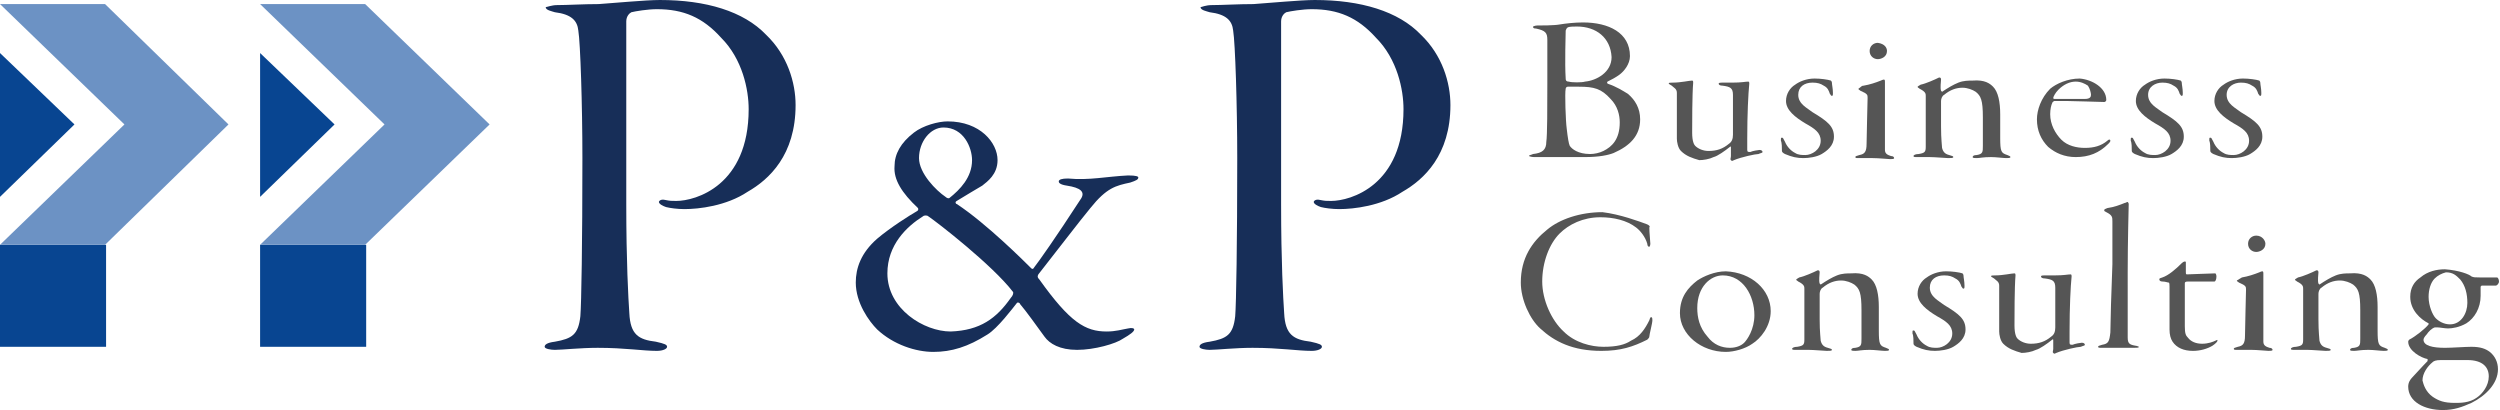
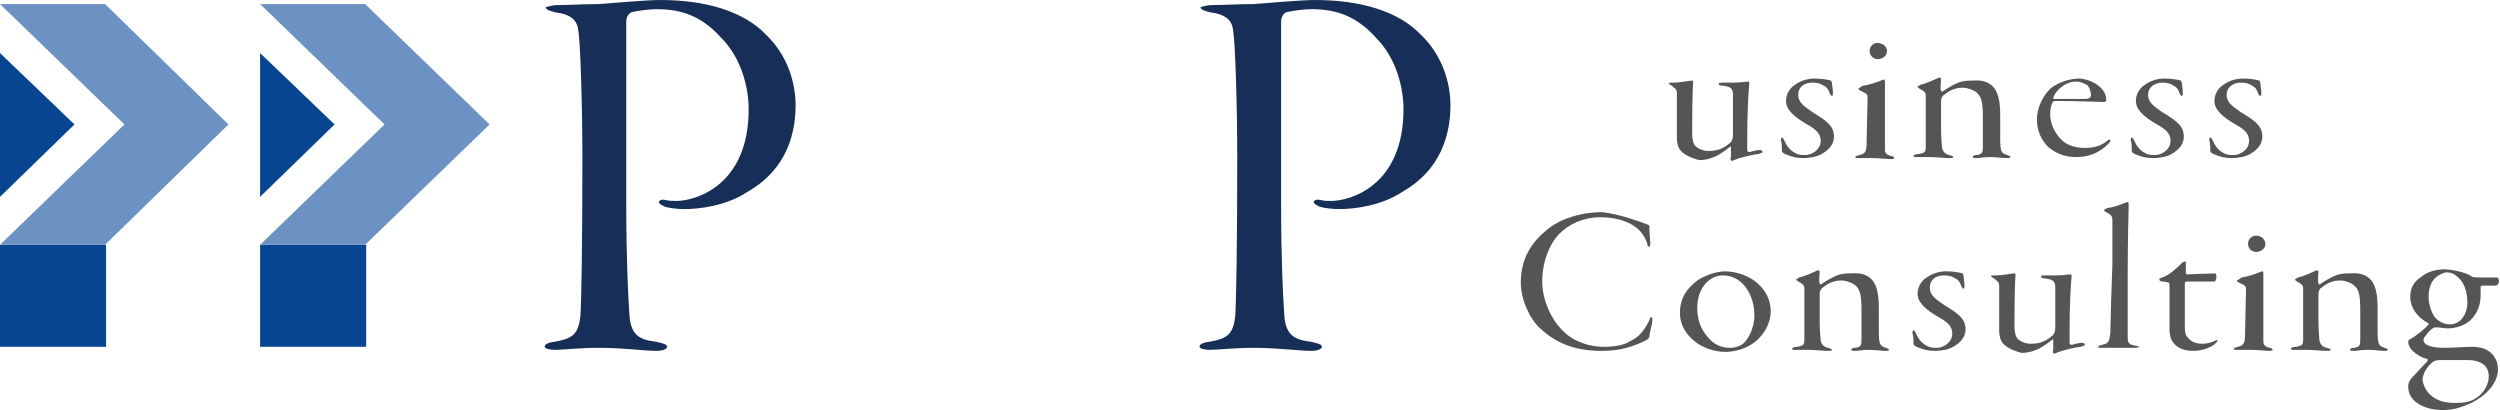
<svg xmlns="http://www.w3.org/2000/svg" version="1.1" id="レイヤー_1" x="0px" y="0px" viewBox="0 0 245.1 40.2" style="enable-background:new 0 0 245.1 40.2;" xml:space="preserve">
  <style type="text/css">
	.st0{fill:#172E58;}
	.st1{fill:#084591;}
	.st2{fill:#6C92C4;}
	.st3{fill:#555555;}
</style>
  <g>
    <path class="st0" d="M54.6,0.5c1,0,2.6-0.1,4.1-0.1c1.5-0.1,4.6-0.4,6-0.4c4.5,0,8.2,1.1,10.4,3.4c2.1,2,2.9,4.7,2.9,6.9   c0,4.9-2.6,7.3-4.7,8.5c-2.1,1.4-4.8,1.7-6.2,1.7c-0.7,0-1.4-0.1-1.8-0.2c-0.3-0.1-0.7-0.3-0.7-0.5c0-0.1,0.2-0.3,0.6-0.2   c0.5,0.1,0.6,0.1,1.1,0.1c1.9,0,7.1-1.5,7.1-9c0-1.9-0.6-4.9-2.7-7c-1.8-2-3.7-2.8-6.3-2.8c-0.9,0-2.1,0.2-2.5,0.3   c-0.2,0.1-0.5,0.4-0.5,0.9c0,1,0,12.2,0,17.9c0,5.7,0.2,9.2,0.3,10.7c0.1,2.1,0.9,2.6,2.6,2.8c0.9,0.2,1.1,0.3,1.1,0.5   s-0.4,0.4-1,0.4c-1.4,0-3.1-0.3-5.8-0.3c-1.7,0-3.5,0.2-4.2,0.2c-0.4,0-1-0.1-1-0.3c0-0.2,0.2-0.4,1-0.5c1.7-0.3,2.3-0.7,2.5-2.5   c0.1-1.2,0.2-7.2,0.2-15.5c0-5.2-0.2-11.3-0.4-12.5c-0.1-1-0.7-1.6-2.3-1.8c-0.3-0.1-0.9-0.2-0.9-0.5C53.6,0.7,54.1,0.5,54.6,0.5z" />
-     <path class="st0" d="M97.8,15.7c0,1.4-1,2.1-1.5,2.5c-0.5,0.3-1.7,1-2.5,1.5c-0.2,0.1-0.1,0.3,0,0.3c2.9,1.9,6.7,5.7,7.3,6.3   c0.1,0.1,0.2,0.1,0.3-0.1c0.4-0.5,2.1-2.9,4.5-6.6c0.6-0.8,0-1.2-1.3-1.4c-0.7-0.1-0.8-0.3-0.8-0.4c0-0.2,0.3-0.3,0.9-0.3   c2.1,0.2,3.8-0.2,5.9-0.3c0.8,0,1,0.1,1,0.2c0,0.2-0.2,0.3-0.8,0.5c-1.4,0.3-2.3,0.5-3.9,2.5c-1,1.2-3.6,4.6-5.1,6.5   c-0.1,0.2-0.1,0.3,0.1,0.5c3,4.2,4.5,5.1,6.6,5.1c0.9,0,1.5-0.2,2.1-0.3c0.4-0.1,0.6,0,0.6,0.1c0,0.2-0.4,0.5-1.1,0.9   c-0.7,0.5-2.8,1.1-4.5,1.1c-1.7,0-2.7-0.6-3.2-1.3c-0.8-1.1-1.8-2.5-2.4-3.2c0-0.1-0.2-0.2-0.3-0.1c-0.4,0.5-1.9,2.5-2.9,3.1   c-1.9,1.2-3.5,1.7-5.3,1.7c-1.7,0-3.9-0.7-5.5-2.2c-0.8-0.8-2.1-2.6-2.1-4.6c0-1.4,0.5-2.9,2.1-4.3c1.3-1.1,3.2-2.3,3.9-2.7   c0.2-0.1,0.1-0.3,0.1-0.3c-1.6-1.5-2.4-2.8-2.3-4.1c0-1.2,0.6-2.3,1.9-3.3c0.9-0.7,2.4-1.1,3.3-1.1C96.1,11.9,97.8,14,97.8,15.7z    M99.1,29.2c0.2-0.2,0.3-0.5,0.2-0.6c-2-2.6-7.4-6.8-8.3-7.4c-0.1-0.1-0.4-0.1-0.5,0c-1.6,1-3.5,2.8-3.5,5.6c0,3.5,3.6,5.7,6.2,5.7   C96.1,32.4,97.7,31.2,99.1,29.2z M90.1,15.5c0,1.5,1.7,3.2,2.6,3.8c0.1,0.1,0.3,0.2,0.4,0.1c1-0.8,2.2-2,2.2-3.7   c0-1.2-0.8-3.2-2.8-3.2C91.2,12.5,90.1,13.9,90.1,15.5z" />
    <path class="st0" d="M118.8,0.5c1,0,2.6-0.1,4.1-0.1c1.5-0.1,4.6-0.4,6-0.4c4.5,0,8.2,1.1,10.4,3.4c2.1,2,2.9,4.7,2.9,6.9   c0,4.9-2.6,7.3-4.7,8.5c-2.1,1.4-4.8,1.7-6.2,1.7c-0.7,0-1.4-0.1-1.8-0.2c-0.3-0.1-0.7-0.3-0.7-0.5c0-0.1,0.2-0.3,0.6-0.2   c0.5,0.1,0.6,0.1,1.1,0.1c1.9,0,7.1-1.5,7.1-9c0-1.9-0.6-4.9-2.7-7c-1.8-2-3.7-2.8-6.3-2.8c-0.9,0-2.1,0.2-2.5,0.3   c-0.2,0.1-0.5,0.4-0.5,0.9c0,1,0,12.2,0,17.9c0,5.7,0.2,9.2,0.3,10.7c0.1,2.1,0.9,2.6,2.6,2.8c0.9,0.2,1.1,0.3,1.1,0.5   s-0.4,0.4-1,0.4c-1.4,0-3.1-0.3-5.8-0.3c-1.7,0-3.5,0.2-4.2,0.2c-0.4,0-1-0.1-1-0.3c0-0.2,0.2-0.4,1-0.5c1.7-0.3,2.3-0.7,2.5-2.5   c0.1-1.2,0.2-7.2,0.2-15.5c0-5.2-0.2-11.3-0.4-12.5c-0.1-1-0.7-1.6-2.3-1.8c-0.3-0.1-0.9-0.2-0.9-0.5   C117.8,0.7,118.2,0.5,118.8,0.5z" />
    <g>
      <rect y="24" class="st1" width="10.4" height="10" />
      <polygon class="st2" points="10.3,0.4 0,0.4 12.2,12.2 0,24 10.3,24 22.4,12.2   " />
      <polygon class="st1" points="0,5.2 0,19.3 7.3,12.2   " />
      <rect x="25.5" y="24" class="st1" width="10.4" height="10" />
      <polygon class="st2" points="35.8,0.4 25.5,0.4 37.7,12.2 25.5,24 35.8,24 48,12.2   " />
      <polygon class="st1" points="25.5,5.2 25.5,19.3 32.8,12.2   " />
    </g>
    <g>
      <path class="st3" d="M161.5,22c0.2,0.1,0.3,0.2,0.2,0.3c0,0.5,0.1,1.4,0.1,1.6s-0.1,0.3-0.1,0.3c-0.1,0-0.2-0.1-0.2-0.3    c-0.2-0.7-0.7-1.3-1.1-1.6c-0.9-0.7-2.2-1-3.5-1c-1.7,0-3.1,0.7-4,1.6c-1,1-1.7,2.8-1.7,4.7c0,1.8,0.9,3.8,2.1,4.9    c1.1,1.1,2.7,1.5,3.9,1.5c1.3,0,2.1-0.2,2.7-0.6c0.9-0.4,1.4-1.2,1.8-2c0.1-0.3,0.1-0.3,0.2-0.3s0.1,0.2,0.1,0.3    c0,0.3-0.3,1.4-0.3,1.6c0,0.1-0.1,0.2-0.2,0.3c-1.4,0.7-2.6,1.1-4.5,1.1c-2.8,0-4.6-0.9-6-2.2c-1-0.9-1.9-2.8-1.9-4.5    c0-2.4,1.1-4,2.6-5.2c1.2-1,3.2-1.7,5.4-1.7C158.8,21,160.7,21.7,161.5,22z" />
      <path class="st3" d="M173.6,30.5c0,1.5-1,2.7-1.8,3.2c-0.7,0.5-1.8,0.8-2.6,0.8c-2.4,0-4.5-1.7-4.5-3.8c0-1.6,0.8-2.5,1.7-3.2    c0.6-0.4,1.7-0.9,2.8-0.9C171.7,26.7,173.6,28.4,173.6,30.5z M166.4,30.2c0,0.9,0.2,1.9,1,2.8c0.6,0.8,1.4,1.1,2.2,1.1    c0.6,0,1.1-0.2,1.4-0.5c0.3-0.3,1-1.3,1-2.7c0-1.9-1.1-3.9-3.1-3.9C167.7,27,166.4,28.1,166.4,30.2z" />
      <path class="st3" d="M183.5,27.4c0.5,0.5,0.7,1.5,0.7,2.7c0,1.1,0,1.2,0,2.3c0,1.4,0.1,1.5,0.7,1.7c0.2,0.1,0.3,0.1,0.3,0.2    c0,0.1-0.2,0.1-0.4,0.1c-0.3,0-1-0.1-1.5-0.1c-0.8,0-1.1,0.1-1.4,0.1c-0.2,0-0.4,0-0.4-0.1c0-0.1,0.1-0.2,0.4-0.2    c0.6-0.1,0.6-0.3,0.6-0.9v-2.8c0-1.7-0.2-2.1-0.7-2.5c-0.3-0.2-0.8-0.4-1.3-0.4c-0.6,0-1.2,0.2-1.8,0.7c-0.2,0.1-0.3,0.4-0.3,0.6    c0,0.2,0,1.3,0,2.5c0,1.3,0.1,1.9,0.1,2.1c0.1,0.4,0.3,0.6,0.7,0.7c0.3,0.1,0.4,0.1,0.4,0.2c0,0.1-0.2,0.1-0.5,0.1    c-0.2,0-1.3-0.1-1.8-0.1c-0.3,0-0.8,0-1.2,0c-0.3,0-0.4,0-0.4-0.1c0-0.1,0.2-0.2,0.5-0.2c0.6-0.1,0.7-0.2,0.7-0.7c0-1.5,0-3.3,0-5    c0-0.2,0-0.4-0.6-0.7c-0.1-0.1-0.2-0.1-0.2-0.2c0,0,0.1-0.1,0.3-0.2c0.5-0.1,1.4-0.5,1.8-0.7c0.1,0,0.2,0,0.2,0.2    c0,0.2-0.1,0.8,0,1.1c0,0,0.1,0.1,0.1,0.1c0.6-0.4,1.1-0.7,1.6-0.9c0.5-0.2,1-0.2,1.4-0.2C182.7,26.7,183.2,27.1,183.5,27.4z" />
      <path class="st3" d="M189.2,28.2c0,0.9,0.9,1.3,1.4,1.7c1.5,0.9,2.1,1.4,2.1,2.4c0,0.9-0.7,1.4-1.2,1.7c-0.5,0.3-1.3,0.4-1.8,0.4    c-0.6,0-1.1-0.1-1.8-0.4c-0.2-0.1-0.3-0.2-0.3-0.3c0-0.3,0-0.8-0.1-1c0-0.3,0-0.3,0.1-0.3c0.1,0,0.1,0,0.3,0.4    c0.2,0.5,0.6,0.9,1,1.1c0.3,0.2,0.7,0.2,1,0.2c0.6,0,1.5-0.5,1.5-1.4c0-0.8-0.6-1.2-1.5-1.7c-1-0.6-1.9-1.3-1.9-2.2    c0-0.7,0.4-1.3,0.9-1.6c0.4-0.3,1.1-0.6,1.9-0.6c0.6,0,1.3,0.1,1.6,0.2c0,0,0.1,0.1,0.1,0.2c0,0.2,0.1,0.6,0.1,1    c0,0.2,0,0.3-0.1,0.3c-0.1,0-0.1-0.1-0.2-0.2c-0.1-0.3-0.2-0.6-0.6-0.8c-0.3-0.2-0.6-0.3-1.1-0.3C189.8,27,189.2,27.4,189.2,28.2z    " />
      <path class="st3" d="M196.4,33.7c-0.3-0.3-0.4-0.9-0.4-1.2c0-0.7,0-4.1,0-4.5c0-0.4-0.3-0.5-0.5-0.7c-0.2-0.1-0.3-0.2-0.3-0.2    c0-0.1,0.1-0.1,0.4-0.1c0.8,0,1.6-0.2,1.9-0.2c0.1,0,0.1,0.1,0.1,0.2c-0.1,1.2-0.1,4-0.1,4.9c0,0.9,0.2,1.2,0.3,1.3    c0.3,0.3,0.8,0.5,1.3,0.5c0.8,0,1.4-0.2,2-0.7c0.3-0.2,0.4-0.5,0.4-0.9c0-0.6,0-1.3,0-2.1c0-0.3,0-1.3,0-1.8c0-0.7-0.3-0.8-1-0.9    c-0.3,0-0.4-0.1-0.4-0.2c0-0.1,0.2-0.1,0.3-0.1c0.3,0,0.6,0,1,0c1,0,1.3-0.1,1.6-0.1c0.1,0,0.1,0.1,0.1,0.2c-0.1,1-0.2,3-0.2,5.4    c0,0.5,0,0.8,0,1.1c0,0.2,0.1,0.2,0.3,0.2c0.2-0.1,0.8-0.2,0.9-0.2c0.2,0,0.3,0.1,0.3,0.2c0,0.1-0.2,0.1-0.4,0.2    c-0.3,0-1.7,0.3-2.4,0.6c-0.2,0.1-0.2,0.1-0.3,0s0-0.2,0-0.4c0-0.2,0-0.7,0-0.8c0-0.1,0-0.2-0.1-0.1c-0.5,0.4-1.2,0.9-1.6,1    c-0.4,0.2-1,0.3-1.4,0.3C197.5,34.4,196.9,34.2,196.4,33.7z" />
      <path class="st3" d="M208.6,29.2c0,2.6,0,3.5,0,3.9c0,0.6,0.2,0.7,0.8,0.8c0.1,0,0.3,0.1,0.3,0.1c0,0.1-0.2,0.1-0.5,0.1    c-0.4,0-1.2,0-1.6,0c-0.6,0-1.2,0-1.5,0c-0.3,0-0.4,0-0.4-0.1c0-0.1,0.1-0.1,0.4-0.2c0.6-0.1,0.7-0.3,0.8-1.2    c0-0.8,0.1-4.2,0.2-6.7c0-1.7,0-3.3,0-4.2c0-0.4,0-0.6-0.6-0.9c-0.2-0.1-0.2-0.1-0.2-0.2c0-0.1,0.1-0.1,0.3-0.2    c0.7-0.1,1.2-0.3,1.7-0.5c0.1,0,0.2-0.1,0.3-0.1c0,0,0.1,0.1,0.1,0.2c0,0.1-0.1,3.7-0.1,6.7V29.2z" />
      <path class="st3" d="M213,33.5c-0.2-0.3-0.3-0.7-0.3-1.2v-4.2c0-0.2,0-0.4-0.1-0.4s-0.3-0.1-0.6-0.1c-0.2,0-0.3-0.1-0.3-0.2    c0-0.1,0-0.1,0.3-0.2c0.6-0.2,1.3-0.8,1.9-1.4c0.2-0.2,0.4-0.2,0.4-0.1c0,0.2,0,0.8,0,1c0,0.1,0,0.2,0.1,0.2    c0.4,0,2.3-0.1,2.8-0.1c0,0,0.1,0.1,0.1,0.3c0,0.3-0.1,0.5-0.2,0.5c-0.8,0-1.9,0-2.6,0c-0.3,0-0.3,0.1-0.3,0.2c0,0.4,0,3.6,0,4.2    c0,0.7,0.1,0.9,0.3,1.1c0.3,0.4,0.8,0.6,1.4,0.6c0.6,0,1.1-0.2,1.3-0.3c0.2-0.1,0.2-0.1,0.2,0c0,0.1-0.2,0.3-0.5,0.5    c-0.5,0.3-1.2,0.5-1.9,0.5C214.1,34.4,213.4,34.1,213,33.5z" />
      <path class="st3" d="M219.8,27.2c0.6-0.1,1.2-0.3,1.7-0.5c0.2-0.1,0.3-0.1,0.3-0.1c0.1,0,0.1,0.1,0.1,0.3c0,0.4,0,1.7,0,3    c0,1.7,0,3.2,0,3.6c0,0.4,0.3,0.5,0.6,0.6c0.2,0,0.3,0.1,0.3,0.2c0,0.1-0.2,0.1-0.4,0.1c-0.2,0-1.1-0.1-1.7-0.1    c-0.8,0-1.1,0-1.4,0c-0.2,0-0.3,0-0.3-0.1c0-0.1,0.1-0.1,0.4-0.2c0.5-0.1,0.7-0.3,0.7-1.1c0-0.6,0.1-4.3,0.1-4.5    c0-0.3,0-0.4-0.7-0.7c-0.1-0.1-0.2-0.1-0.2-0.2C219.5,27.4,219.6,27.3,219.8,27.2z M222.1,23.9c0,0.6-0.6,0.8-0.9,0.8    c-0.4,0-0.8-0.3-0.8-0.8c0-0.5,0.4-0.8,0.8-0.8C221.8,23.1,222.1,23.6,222.1,23.9z" />
      <path class="st3" d="M232.4,27.4c0.5,0.5,0.7,1.5,0.7,2.7c0,1.1,0,1.2,0,2.3c0,1.4,0.1,1.5,0.7,1.7c0.2,0.1,0.3,0.1,0.3,0.2    c0,0.1-0.2,0.1-0.4,0.1c-0.3,0-1-0.1-1.5-0.1c-0.8,0-1.1,0.1-1.4,0.1c-0.2,0-0.4,0-0.4-0.1c0-0.1,0.1-0.2,0.4-0.2    c0.6-0.1,0.6-0.3,0.6-0.9v-2.8c0-1.7-0.2-2.1-0.7-2.5c-0.3-0.2-0.8-0.4-1.3-0.4c-0.6,0-1.2,0.2-1.8,0.7c-0.2,0.1-0.3,0.4-0.3,0.6    c0,0.2,0,1.3,0,2.5c0,1.3,0.1,1.9,0.1,2.1c0.1,0.4,0.3,0.6,0.7,0.7c0.3,0.1,0.4,0.1,0.4,0.2c0,0.1-0.2,0.1-0.5,0.1    c-0.2,0-1.3-0.1-1.8-0.1c-0.3,0-0.8,0-1.2,0c-0.3,0-0.4,0-0.4-0.1c0-0.1,0.2-0.2,0.5-0.2c0.6-0.1,0.7-0.2,0.7-0.7c0-1.5,0-3.3,0-5    c0-0.2,0-0.4-0.6-0.7c-0.1-0.1-0.2-0.1-0.2-0.2c0,0,0.1-0.1,0.3-0.2c0.5-0.1,1.4-0.5,1.8-0.7c0.1,0,0.2,0,0.2,0.2    c0,0.2-0.1,0.8,0,1.1c0,0,0.1,0.1,0.1,0.1c0.6-0.4,1.1-0.7,1.6-0.9c0.5-0.2,1-0.2,1.4-0.2C231.6,26.7,232.1,27.1,232.4,27.4z" />
      <path class="st3" d="M242.3,27.1c0.2,0.1,0.4,0.1,0.8,0.1s1.4,0,1.7,0c0.1,0,0.2,0.2,0.2,0.4c0,0.2-0.2,0.4-0.3,0.4    c-0.3,0-1.2,0-1.4,0c0,0-0.1,0.1-0.1,0.1c0,0.1,0,0.5,0,0.9c0,1.2-0.6,2.2-1.4,2.7c-0.7,0.4-1.4,0.5-1.8,0.5c-0.3,0-0.8-0.1-1-0.1    c-0.1,0-0.3,0-0.3,0c-0.3,0.1-0.6,0.4-0.8,0.7c-0.2,0.2-0.3,0.4-0.3,0.5c0,0.6,0.9,0.8,2.1,0.8c0.7,0,2-0.1,2.6-0.1    c0.9,0,1.4,0.2,1.8,0.5c0.5,0.4,0.8,1,0.8,1.7c0,1.4-1.2,2.6-2.6,3.3c-0.9,0.4-1.7,0.7-2.8,0.7c-1.8,0-3.4-0.8-3.4-2.3    c0-0.4,0.2-0.7,0.4-0.9c0.2-0.2,1-1.1,1.5-1.6c0,0,0-0.1,0-0.2c-0.6-0.1-1.9-0.8-1.9-1.7c0-0.1,0.1-0.2,0.1-0.2    c0.6-0.3,1.6-1.1,1.9-1.5c0,0,0-0.1,0-0.1c-0.8-0.4-1.8-1.3-1.8-2.6c0-0.9,0.4-1.5,1-1.9c0.7-0.6,1.6-0.8,2.4-0.8    C241.1,26.5,242.1,26.9,242.3,27.1z M238.5,38.9c0.6,0.4,1.1,0.6,2.2,0.6c0.5,0,1.4,0,2.1-0.5c0.6-0.4,1.2-1.2,1.2-2.1    c0-0.9-0.6-1.6-2.1-1.6c-0.9,0-2,0-2.6,0c-0.5,0-0.7,0.1-0.8,0.2c-0.5,0.4-1,1.1-1,1.8C237.6,37.7,237.8,38.4,238.5,38.9z     M238.7,27.3c-0.4,0.4-0.6,1.1-0.6,1.8c0,0.9,0.4,1.8,0.7,2.1c0.3,0.3,0.8,0.6,1.4,0.6c1.1,0,1.7-1.1,1.7-2.1    c0-0.9-0.2-1.7-0.7-2.3c-0.4-0.4-0.7-0.7-1.4-0.7C239.4,26.8,239,27,238.7,27.3z" />
    </g>
    <g>
-       <path class="st3" d="M150.7,2.5c0.3,0,1.7,0,2.2-0.1c0.6-0.1,1.5-0.2,2.3-0.2c2.5,0,4.6,1,4.6,3.3c0,0.8-0.6,1.5-1,1.8    c-0.4,0.3-0.8,0.5-1.2,0.7c-0.1,0.1,0,0.1,0,0.2c0.9,0.3,1.5,0.7,2,1c0.7,0.6,1.2,1.4,1.2,2.5c0,1.6-1,2.6-2.6,3.3    c-0.5,0.2-1.4,0.4-2.8,0.4c-0.4,0-0.9,0-1.8,0c-0.9,0-1.5,0-2,0h-1.2c-0.3,0-0.5-0.1-0.5-0.1c0-0.1,0.2-0.1,0.4-0.2    c0.9-0.1,1.3-0.4,1.3-1.2c0.1-0.6,0.1-3.5,0.1-5.7c0-1.1,0-3.5,0-4.3c0-0.7-0.2-0.9-1.1-1.1c-0.3,0-0.3-0.1-0.3-0.2    C150.3,2.6,150.5,2.5,150.7,2.5z M157.9,9.7c-0.9-1-1.6-1.2-3.1-1.2c-0.5,0-0.9,0-1.1,0c-0.1,0-0.2,0.1-0.2,0.2    c-0.1,0.4,0,3.2,0.1,3.9c0.1,0.9,0.2,1.5,0.3,1.7c0.2,0.3,0.8,0.8,2,0.8c0.4,0,0.9-0.1,1.3-0.3c0.8-0.4,1.6-1.1,1.6-2.8    C158.8,11.3,158.6,10.4,157.9,9.7z M154.6,2.6c-0.3,0-0.8,0-0.9,0.1c-0.1,0-0.2,0.3-0.2,0.3c0,0.4-0.1,3.2,0,4.7    c0,0.1,0,0.3,0.3,0.3c0.3,0.1,1.3,0.1,1.6,0c1.1-0.1,2.6-0.9,2.6-2.4C157.9,3.7,156.5,2.6,154.6,2.6z" />
      <path class="st3" d="M164.8,14.8c-0.3-0.3-0.4-0.9-0.4-1.2c0-0.7,0-4.1,0-4.5c0-0.4-0.3-0.5-0.5-0.7c-0.2-0.1-0.3-0.2-0.3-0.2    c0-0.1,0.1-0.1,0.4-0.1c0.8,0,1.6-0.2,1.9-0.2c0.1,0,0.1,0.1,0.1,0.2c-0.1,1.2-0.1,4-0.1,4.9c0,0.9,0.2,1.2,0.3,1.3    c0.3,0.3,0.8,0.5,1.3,0.5c0.8,0,1.4-0.2,2-0.7c0.3-0.2,0.4-0.5,0.4-0.9c0-0.6,0-1.3,0-2.1c0-0.3,0-1.3,0-1.8c0-0.7-0.3-0.8-1-0.9    c-0.3,0-0.4-0.1-0.4-0.2c0-0.1,0.2-0.1,0.3-0.1c0.3,0,0.6,0,1,0c1,0,1.3-0.1,1.6-0.1c0.1,0,0.1,0.1,0.1,0.2c-0.1,1-0.2,3-0.2,5.4    c0,0.5,0,0.8,0,1.1c0,0.2,0.1,0.2,0.3,0.2c0.2-0.1,0.8-0.2,0.9-0.2c0.2,0,0.3,0.1,0.3,0.2c0,0.1-0.2,0.1-0.4,0.2    c-0.3,0-1.7,0.3-2.4,0.6c-0.2,0.1-0.2,0.1-0.3,0s0-0.2,0-0.4c0-0.2,0-0.7,0-0.8c0-0.1,0-0.2-0.1-0.1c-0.5,0.4-1.2,0.9-1.6,1    c-0.4,0.2-1,0.3-1.4,0.3C165.9,15.5,165.3,15.3,164.8,14.8z" />
      <path class="st3" d="M176.3,9.3c0,0.9,0.9,1.3,1.4,1.7c1.5,0.9,2.1,1.4,2.1,2.4c0,0.9-0.7,1.4-1.2,1.7c-0.5,0.3-1.3,0.4-1.8,0.4    c-0.6,0-1.1-0.1-1.8-0.4c-0.2-0.1-0.3-0.2-0.3-0.3c0-0.3,0-0.8-0.1-1c0-0.3,0-0.3,0.1-0.3c0.1,0,0.1,0,0.3,0.4    c0.2,0.5,0.6,0.9,1,1.1c0.3,0.2,0.7,0.2,1,0.2c0.6,0,1.5-0.5,1.5-1.4c0-0.8-0.6-1.2-1.5-1.7c-1-0.6-1.9-1.3-1.9-2.2    c0-0.7,0.4-1.3,0.9-1.6c0.4-0.3,1.1-0.6,1.9-0.6c0.6,0,1.3,0.1,1.6,0.2c0,0,0.1,0.1,0.1,0.2c0,0.2,0.1,0.6,0.1,1    c0,0.2,0,0.3-0.1,0.3c-0.1,0-0.1-0.1-0.2-0.2c-0.1-0.3-0.2-0.6-0.6-0.8c-0.3-0.2-0.6-0.3-1.1-0.3C176.9,8.1,176.3,8.5,176.3,9.3z" />
      <path class="st3" d="M182.7,8.4c0.6-0.1,1.2-0.3,1.7-0.5c0.2-0.1,0.3-0.1,0.3-0.1c0.1,0,0.1,0.1,0.1,0.3c0,0.4,0,1.7,0,3    c0,1.7,0,3.2,0,3.6c0,0.4,0.3,0.5,0.6,0.6c0.2,0,0.3,0.1,0.3,0.2c0,0.1-0.2,0.1-0.4,0.1c-0.2,0-1.1-0.1-1.7-0.1    c-0.8,0-1.1,0-1.4,0c-0.2,0-0.3,0-0.3-0.1c0-0.1,0.1-0.1,0.4-0.2c0.5-0.1,0.7-0.3,0.7-1.1c0-0.6,0.1-4.3,0.1-4.5    c0-0.3,0-0.4-0.7-0.7c-0.1-0.1-0.2-0.1-0.2-0.2C182.5,8.5,182.5,8.4,182.7,8.4z M185,5c0,0.6-0.6,0.8-0.9,0.8    c-0.4,0-0.8-0.3-0.8-0.8c0-0.5,0.4-0.8,0.8-0.8C184.8,4.3,185,4.7,185,5z" />
      <path class="st3" d="M195.4,8.5c0.5,0.5,0.7,1.5,0.7,2.7c0,1.1,0,1.2,0,2.3c0,1.4,0.1,1.5,0.7,1.7c0.2,0.1,0.3,0.1,0.3,0.2    c0,0.1-0.2,0.1-0.4,0.1c-0.3,0-1-0.1-1.5-0.1c-0.8,0-1.1,0.1-1.4,0.1c-0.2,0-0.4,0-0.4-0.1c0-0.1,0.1-0.2,0.4-0.2    c0.6-0.1,0.6-0.3,0.6-0.9v-2.8c0-1.7-0.2-2.1-0.7-2.5c-0.3-0.2-0.8-0.4-1.3-0.4c-0.6,0-1.2,0.2-1.8,0.7c-0.2,0.1-0.3,0.4-0.3,0.6    c0,0.2,0,1.3,0,2.5c0,1.3,0.1,1.9,0.1,2.1c0.1,0.4,0.3,0.6,0.7,0.7c0.3,0.1,0.4,0.1,0.4,0.2c0,0.1-0.2,0.1-0.5,0.1    c-0.2,0-1.3-0.1-1.8-0.1c-0.3,0-0.8,0-1.2,0c-0.3,0-0.4,0-0.4-0.1c0-0.1,0.2-0.2,0.5-0.2c0.6-0.1,0.7-0.2,0.7-0.7c0-1.5,0-3.3,0-5    c0-0.2,0-0.4-0.6-0.7c-0.1-0.1-0.2-0.1-0.2-0.2c0,0,0.1-0.1,0.3-0.2c0.5-0.1,1.4-0.5,1.8-0.7c0.1,0,0.2,0,0.2,0.2    c0,0.2-0.1,0.8,0,1.1c0,0,0.1,0.1,0.1,0.1c0.6-0.4,1.1-0.7,1.6-0.9c0.5-0.2,1-0.2,1.4-0.2C194.6,7.8,195.1,8.2,195.4,8.5z" />
      <path class="st3" d="M206.5,9.8c0,0.1-0.1,0.2-0.2,0.2c-0.2,0-3.2-0.1-3.7-0.1h-1.2c0,0-0.2,0.1-0.2,0.2c-0.1,0.2-0.2,0.6-0.2,1.1    c0,1,0.5,1.9,1.1,2.5c0.6,0.6,1.5,0.8,2.3,0.8c0.9,0,1.6-0.2,2.2-0.7c0.2-0.2,0.3-0.1,0.3,0c0,0.1-0.1,0.2-0.2,0.3    c-0.9,0.9-1.9,1.3-3.2,1.3c-1.1,0-2-0.4-2.7-1c-0.7-0.7-1.1-1.6-1.1-2.7c0-0.9,0.4-2.1,1.3-3c0.6-0.5,1.7-1,2.9-1    C205.1,7.8,206.5,8.6,206.5,9.8z M201.8,8.8c-0.3,0.3-0.5,0.7-0.5,0.8c0,0,0,0.1,0.1,0.1l3,0c0.5,0,0.6-0.2,0.6-0.4    c0-0.2-0.1-0.6-0.3-0.9C204.4,8.2,204,8,203.5,8C202.9,8,202.3,8.3,201.8,8.8z" />
      <path class="st3" d="M210.6,9.3c0,0.9,0.9,1.3,1.4,1.7c1.5,0.9,2.1,1.4,2.1,2.4c0,0.9-0.7,1.4-1.2,1.7c-0.5,0.3-1.3,0.4-1.8,0.4    c-0.6,0-1.1-0.1-1.8-0.4c-0.2-0.1-0.3-0.2-0.3-0.3c0-0.3,0-0.8-0.1-1c0-0.3,0-0.3,0.1-0.3c0.1,0,0.1,0,0.3,0.4    c0.2,0.5,0.6,0.9,1,1.1c0.3,0.2,0.7,0.2,1,0.2c0.6,0,1.5-0.5,1.5-1.4c0-0.8-0.6-1.2-1.5-1.7c-1-0.6-1.9-1.3-1.9-2.2    c0-0.7,0.4-1.3,0.9-1.6c0.4-0.3,1.1-0.6,1.9-0.6c0.6,0,1.3,0.1,1.6,0.2c0,0,0.1,0.1,0.1,0.2c0,0.2,0.1,0.6,0.1,1    c0,0.2,0,0.3-0.1,0.3c-0.1,0-0.1-0.1-0.2-0.2c-0.1-0.3-0.2-0.6-0.6-0.8c-0.3-0.2-0.6-0.3-1.1-0.3C211.3,8.1,210.6,8.5,210.6,9.3z" />
      <path class="st3" d="M218.3,9.3c0,0.9,0.9,1.3,1.4,1.7c1.5,0.9,2.1,1.4,2.1,2.4c0,0.9-0.7,1.4-1.2,1.7c-0.5,0.3-1.3,0.4-1.8,0.4    c-0.6,0-1.1-0.1-1.8-0.4c-0.2-0.1-0.3-0.2-0.3-0.3c0-0.3,0-0.8-0.1-1c0-0.3,0-0.3,0.1-0.3c0.1,0,0.1,0,0.3,0.4    c0.2,0.5,0.6,0.9,1,1.1c0.3,0.2,0.7,0.2,1,0.2c0.6,0,1.5-0.5,1.5-1.4c0-0.8-0.6-1.2-1.5-1.7c-1-0.6-1.9-1.3-1.9-2.2    c0-0.7,0.4-1.3,0.9-1.6c0.4-0.3,1.1-0.6,1.9-0.6c0.6,0,1.3,0.1,1.6,0.2c0,0,0.1,0.1,0.1,0.2c0,0.2,0.1,0.6,0.1,1    c0,0.2,0,0.3-0.1,0.3c-0.1,0-0.1-0.1-0.2-0.2c-0.1-0.3-0.2-0.6-0.6-0.8c-0.3-0.2-0.6-0.3-1.1-0.3C219,8.1,218.3,8.5,218.3,9.3z" />
    </g>
  </g>
</svg>